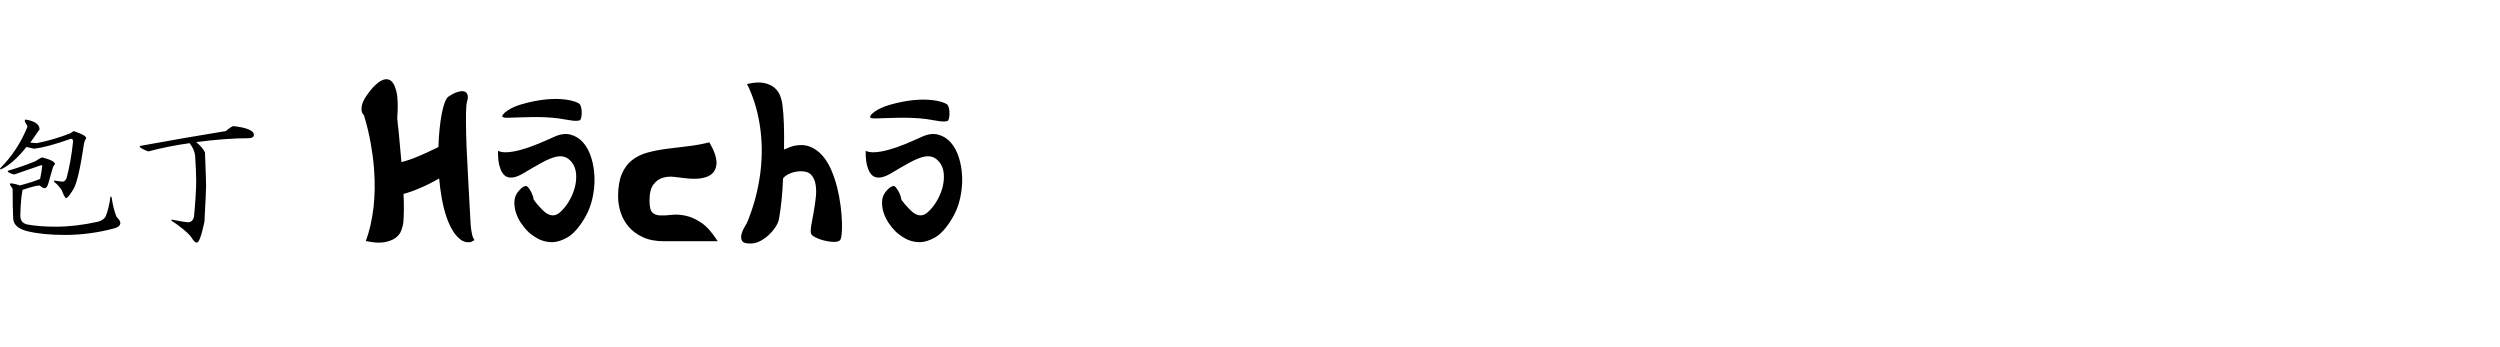
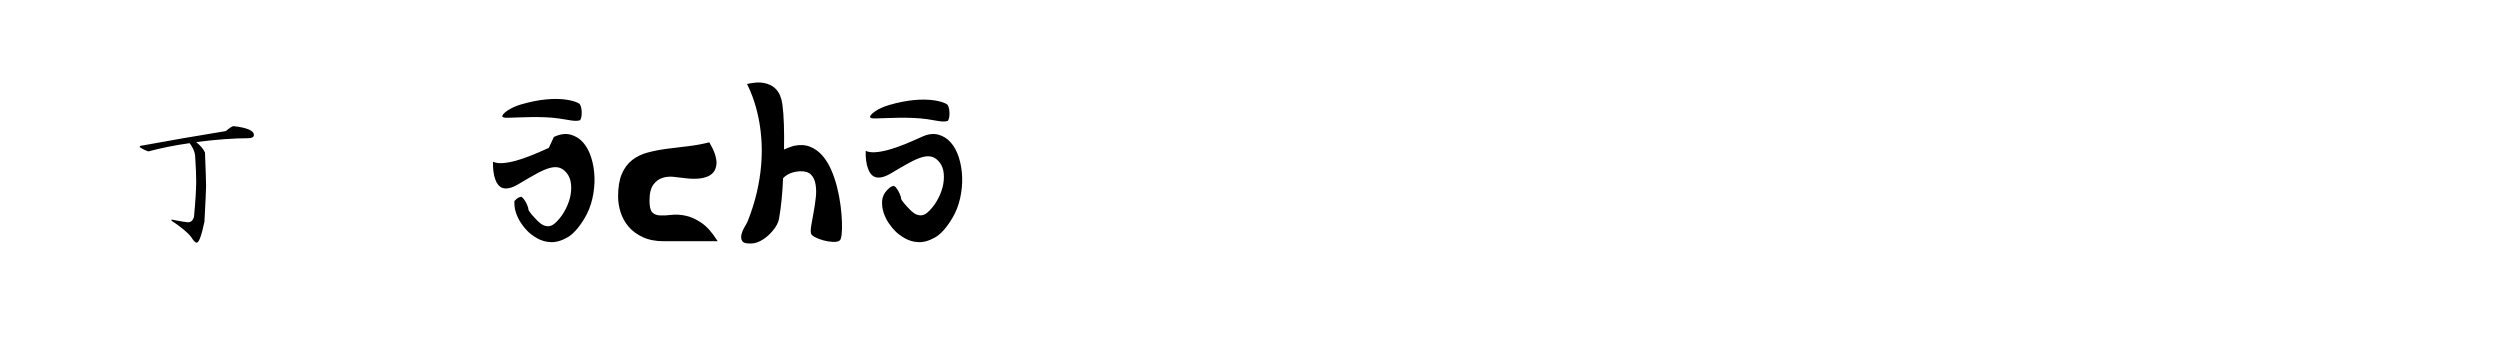
<svg xmlns="http://www.w3.org/2000/svg" width="100%" height="100%" viewBox="0 0 1777 247" version="1.1" xml:space="preserve" style="fill-rule:evenodd;clip-rule:evenodd;stroke-linejoin:round;stroke-miterlimit:2;">
  <g id="hocho">
    <g>
-       <path d="M334.306,155.203c0.104,3.509 0.327,6.275 0.663,8.292c0.33,2.028 0.654,3.564 0.989,4.623c0.434,1.171 0.883,2.033 1.325,2.551l-2.899,1.519l-2.89,-0.084c-1.111,-0.211 -2.149,-0.578 -3.142,-1.111c-2.424,-1.605 -4.553,-3.853 -6.37,-6.784c-1.817,-2.907 -3.394,-6.347 -4.713,-10.276c-1.325,-3.929 -2.401,-8.207 -3.225,-12.833c-0.834,-4.623 -1.464,-9.385 -1.901,-14.272c-4.195,2.451 -8.546,4.658 -13.071,6.617c-4.527,1.973 -8.601,3.434 -12.24,4.388c-0.223,-3.613 -0.44,-7.356 -0.663,-11.242c-0.22,-3.879 -0.497,-7.672 -0.83,-11.395c3.972,-0.958 8.335,-2.468 13.071,-4.548c4.736,-2.069 9.156,-4.105 13.232,-6.136c0.107,-4.56 0.397,-8.888 0.825,-12.987c0.442,-4.091 0.96,-7.733 1.577,-10.918c0.601,-3.191 1.322,-5.821 2.14,-7.895c0.839,-2.066 1.684,-3.423 2.572,-4.062c2.211,-1.481 4.267,-2.555 6.203,-3.185c1.924,-0.643 3.498,-0.825 4.713,-0.562c1.206,0.269 2.071,1.016 2.569,2.234c0.494,1.229 0.408,2.901 -0.249,5.019c-0.44,1.392 -0.689,4.088 -0.744,8.129c-0.063,4.039 -0.029,8.766 0.081,14.188c0.104,5.418 0.327,11.178 0.663,17.294c0.327,6.116 0.625,12.015 0.905,17.697c0.272,5.696 0.559,10.84 0.831,15.457c0.272,4.626 0.474,8.055 0.578,10.282m-51.941,-71.249c0.226,2.867 0.558,6.012 0.992,9.399c0.229,2.87 0.521,6.197 0.914,9.967c0.385,3.766 0.744,7.733 1.068,11.876c0.333,3.723 0.61,7.516 0.83,11.395c0.223,3.886 0.44,7.629 0.663,11.242c0.211,4.259 0.304,8.124 0.249,11.636c-0.058,3.507 -0.191,6.475 -0.417,8.928c-0.214,1.707 -0.715,3.561 -1.487,5.581c-0.767,2.025 -2.147,3.74 -4.134,5.181c-1.982,1.429 -4.655,2.436 -8.022,3.029c-3.371,0.573 -7.69,0.295 -12.987,-0.885c2.546,-6.793 4.36,-14.711 5.456,-23.752c0.443,-3.824 0.723,-8.089 0.833,-12.828c0.104,-4.724 -0.061,-9.827 -0.497,-15.304c-0.437,-5.476 -1.215,-11.346 -2.321,-17.612c-1.093,-6.267 -2.702,-12.915 -4.79,-19.927c-0.892,-0.741 -1.444,-1.8 -1.661,-3.186c-0.223,-1.163 -0.075,-2.71 0.417,-4.626c0.5,-1.912 1.738,-4.249 3.723,-7.012c2.65,-3.828 5.355,-6.721 8.106,-8.685c2.748,-1.959 5.208,-2.534 7.363,-1.675c2.146,0.85 3.795,3.422 4.961,7.724c1.155,4.314 1.406,10.823 0.741,19.534" style="fill-rule:nonzero;" />
-       <path d="M393.691,97.343c4.305,-2.014 8.21,-2.578 11.751,-1.678c3.515,0.917 6.524,2.771 9.006,5.586c2.483,2.818 4.409,6.408 5.795,10.754c1.371,4.359 2.147,9.008 2.317,13.953c0.162,4.941 -0.332,9.998 -1.492,15.142c-1.155,5.149 -3.058,9.914 -5.708,14.265c-3.97,6.593 -7.994,11.057 -12.073,13.398c-4.091,2.334 -7.938,3.46 -11.578,3.341c-3.642,-0.101 -6.923,-1.007 -9.845,-2.716c-2.927,-1.687 -5.21,-3.385 -6.862,-5.098c-1.446,-1.38 -2.957,-3.231 -4.545,-5.578c-1.611,-2.337 -2.852,-4.866 -3.723,-7.574c-0.888,-2.702 -1.241,-5.464 -1.076,-8.282c0.165,-2.815 1.345,-5.404 3.555,-7.736c1.209,-1.276 2.199,-2.098 2.974,-2.468l1.823,-0.555l1.16,0.792c1.319,1.594 2.335,3.269 3.055,5.017c0.712,1.756 1.018,2.748 0.911,2.951l0,0.402l0.498,1.038c0.327,0.533 0.934,1.325 1.817,2.387c0.888,1.062 2.195,2.497 3.969,4.311c1.765,1.802 3.356,2.971 4.799,3.509c1.432,0.524 2.708,0.694 3.805,0.472c1.203,-0.206 2.375,-0.741 3.477,-1.595c2.639,-2.236 4.927,-4.964 6.859,-8.213c1.927,-3.228 3.33,-6.532 4.221,-9.877c0.871,-3.347 1.175,-6.616 0.903,-9.813c-0.278,-3.185 -1.232,-5.832 -2.893,-7.961c-1.652,-2.121 -3.472,-3.478 -5.456,-4.065c-1.985,-0.584 -4.299,-0.509 -6.946,0.237c-2.65,0.752 -5.763,2.103 -9.348,4.068c-3.587,1.961 -7.854,4.435 -12.816,7.409c-2.543,1.493 -4.718,2.413 -6.532,2.792c-1.823,0.37 -3.371,0.335 -4.632,-0.087c-1.276,-0.417 -2.355,-1.192 -3.22,-2.306c-0.894,-1.12 -1.559,-2.355 -1.993,-3.746c-1.215,-3.191 -1.777,-7.378 -1.652,-12.594c1.86,0.848 4.215,1.172 7.027,0.955c2.815,-0.203 5.963,-0.798 9.434,-1.756c3.469,-0.955 7.155,-2.228 11.078,-3.825c3.914,-1.585 7.964,-3.344 12.156,-5.256" style="fill-rule:nonzero;" />
+       <path d="M393.691,97.343c4.305,-2.014 8.21,-2.578 11.751,-1.678c3.515,0.917 6.524,2.771 9.006,5.586c2.483,2.818 4.409,6.408 5.795,10.754c1.371,4.359 2.147,9.008 2.317,13.953c0.162,4.941 -0.332,9.998 -1.492,15.142c-1.155,5.149 -3.058,9.914 -5.708,14.265c-3.97,6.593 -7.994,11.057 -12.073,13.398c-4.091,2.334 -7.938,3.46 -11.578,3.341c-3.642,-0.101 -6.923,-1.007 -9.845,-2.716c-2.927,-1.687 -5.21,-3.385 -6.862,-5.098c-1.446,-1.38 -2.957,-3.231 -4.545,-5.578c-1.611,-2.337 -2.852,-4.866 -3.723,-7.574c-0.888,-2.702 -1.241,-5.464 -1.076,-8.282c1.209,-1.276 2.199,-2.098 2.974,-2.468l1.823,-0.555l1.16,0.792c1.319,1.594 2.335,3.269 3.055,5.017c0.712,1.756 1.018,2.748 0.911,2.951l0,0.402l0.498,1.038c0.327,0.533 0.934,1.325 1.817,2.387c0.888,1.062 2.195,2.497 3.969,4.311c1.765,1.802 3.356,2.971 4.799,3.509c1.432,0.524 2.708,0.694 3.805,0.472c1.203,-0.206 2.375,-0.741 3.477,-1.595c2.639,-2.236 4.927,-4.964 6.859,-8.213c1.927,-3.228 3.33,-6.532 4.221,-9.877c0.871,-3.347 1.175,-6.616 0.903,-9.813c-0.278,-3.185 -1.232,-5.832 -2.893,-7.961c-1.652,-2.121 -3.472,-3.478 -5.456,-4.065c-1.985,-0.584 -4.299,-0.509 -6.946,0.237c-2.65,0.752 -5.763,2.103 -9.348,4.068c-3.587,1.961 -7.854,4.435 -12.816,7.409c-2.543,1.493 -4.718,2.413 -6.532,2.792c-1.823,0.37 -3.371,0.335 -4.632,-0.087c-1.276,-0.417 -2.355,-1.192 -3.22,-2.306c-0.894,-1.12 -1.559,-2.355 -1.993,-3.746c-1.215,-3.191 -1.777,-7.378 -1.652,-12.594c1.86,0.848 4.215,1.172 7.027,0.955c2.815,-0.203 5.963,-0.798 9.434,-1.756c3.469,-0.955 7.155,-2.228 11.078,-3.825c3.914,-1.585 7.964,-3.344 12.156,-5.256" style="fill-rule:nonzero;" />
      <path d="M461.67,142.611c-0,4.259 0.662,7.051 1.984,8.373c1.322,1.33 3.145,2.045 5.457,2.143c2.317,0.125 5.028,-0.017 8.106,-0.393c3.09,-0.376 6.414,-0.179 10.007,0.561c3.578,0.741 7.342,2.41 11.251,5.02c3.905,2.606 7.796,6.992 11.659,13.151l-38.206,0c-5.852,0 -10.834,-0.952 -14.974,-2.875c-4.137,-1.913 -7.501,-4.38 -10.088,-7.404c-2.592,-3.034 -4.487,-6.442 -5.708,-10.203c-1.215,-3.773 -1.817,-7.513 -1.817,-11.24c0,-6.59 0.883,-11.959 2.642,-16.099c1.762,-4.14 4.221,-7.435 7.362,-9.889c3.145,-2.447 6.811,-4.218 11.003,-5.334c4.194,-1.12 8.682,-2 13.475,-2.633c4.803,-0.637 9.787,-1.244 14.969,-1.834c5.181,-0.579 10.308,-1.51 15.391,-2.786c3.301,5.534 5.007,10.313 5.126,14.346c0,1.704 -0.333,3.35 -0.989,4.942c-0.663,1.594 -1.849,2.948 -3.562,4.064c-1.712,1.111 -4.111,1.889 -7.195,2.309c-3.095,0.419 -7.006,0.324 -11.742,-0.315c-1.762,-0.22 -4.027,-0.481 -6.782,-0.799c-2.754,-0.324 -5.398,-0.104 -7.944,0.639c-2.54,0.753 -4.75,2.332 -6.616,4.78c-1.875,2.45 -2.809,6.275 -2.809,11.476" style="fill-rule:nonzero;" />
      <path d="M564.06,103.722c4.299,-0.96 8.132,-0.798 11.5,0.475c3.358,1.273 6.301,3.353 8.843,6.217c2.541,2.87 4.661,6.278 6.374,10.198c1.707,3.943 3.116,8.074 4.218,12.44c1.093,4.356 1.918,8.716 2.479,13.07c0.556,4.357 0.88,8.289 0.992,11.789c0.108,3.51 0.035,6.443 -0.245,8.769c-0.272,2.335 -0.695,3.726 -1.242,4.152c-0.998,0.853 -2.592,1.215 -4.799,1.113c-2.213,-0.104 -4.444,-0.442 -6.7,-1.041c-2.26,-0.582 -4.299,-1.354 -6.119,-2.312c-1.82,-0.954 -2.78,-1.854 -2.899,-2.705c-0.327,-1.273 -0.249,-3.292 0.249,-6.055c0.498,-2.76 1.056,-5.818 1.655,-9.165c0.604,-3.35 1.102,-6.743 1.49,-10.206c0.393,-3.449 0.335,-6.617 -0.168,-9.481c-0.498,-2.867 -1.568,-5.164 -3.226,-6.859c-1.649,-1.693 -4.238,-2.494 -7.768,-2.387c-5.3,0.315 -9.315,1.967 -12.081,4.941c-0.208,5.422 -0.578,10.571 -1.073,15.455c-0.498,4.906 -1.073,9.208 -1.736,12.917c-0.333,2.129 -1.177,4.221 -2.563,6.295c-1.386,2.083 -2.98,3.964 -4.803,5.662c-1.814,1.707 -3.775,3.11 -5.864,4.227c-2.094,1.111 -4.137,1.727 -6.121,1.828c-3.64,0.217 -5.896,-0.315 -6.787,-1.594c-0.88,-1.276 -1.094,-2.829 -0.663,-4.701c0.44,-1.854 1.247,-3.747 2.398,-5.653c1.158,-1.918 1.907,-3.35 2.234,-4.311c2.751,-7.015 4.883,-13.785 6.37,-20.323c1.49,-6.535 2.482,-12.755 2.977,-18.651c0.498,-5.896 0.616,-11.422 0.336,-16.574c-0.272,-5.153 -0.807,-9.909 -1.577,-14.272c-1.759,-10.088 -4.69,-19.172 -8.763,-27.255c4.965,-1.16 9.015,-1.397 12.157,-0.723c3.141,0.697 5.624,1.837 7.443,3.431c1.823,1.597 3.142,3.486 3.967,5.659c0.83,2.175 1.362,4.224 1.576,6.139c0.553,4.041 0.906,8.847 1.074,14.421c0.167,5.581 0.199,11.454 0.078,17.616c1.218,-0.521 2.381,-0.998 3.48,-1.429c1.097,-0.423 2.21,-0.804 3.307,-1.117" style="fill-rule:nonzero;" />
      <path d="M655.037,97.343c4.297,-2.014 8.214,-2.578 11.746,-1.678c3.515,0.917 6.53,2.771 9.012,5.586c2.473,2.818 4.406,6.408 5.795,10.754c1.362,4.359 2.149,9.008 2.311,13.953c0.165,4.941 -0.327,9.998 -1.484,15.142c-1.157,5.149 -3.064,9.914 -5.708,14.265c-3.975,6.593 -7.996,11.057 -12.075,13.398c-4.097,2.334 -7.942,3.46 -11.584,3.341c-3.639,-0.101 -6.923,-1.007 -9.836,-2.716c-2.934,-1.687 -5.214,-3.385 -6.865,-5.098c-1.447,-1.38 -2.957,-3.231 -4.545,-5.578c-1.612,-2.337 -2.856,-4.866 -3.732,-7.574c-0.883,-2.702 -1.239,-5.464 -1.071,-8.282c0.165,-2.815 1.351,-5.404 3.556,-7.736c1.203,-1.276 2.198,-2.098 2.98,-2.468l1.813,-0.555l1.161,0.792c1.322,1.594 2.34,3.269 3.06,5.017c0.709,1.756 1.016,2.748 0.909,2.951l-0,0.402l0.503,1.038c0.324,0.533 0.932,1.325 1.814,2.387c0.888,1.062 2.196,2.497 3.966,4.311c1.768,1.802 3.365,2.971 4.806,3.509c1.426,0.524 2.702,0.694 3.795,0.472c1.207,-0.206 2.378,-0.741 3.475,-1.595c2.647,-2.236 4.927,-4.964 6.865,-8.213c1.927,-3.228 3.336,-6.532 4.224,-9.877c0.871,-3.347 1.177,-6.616 0.905,-9.813c-0.28,-3.185 -1.241,-5.832 -2.896,-7.961c-1.649,-2.121 -3.471,-3.478 -5.456,-4.065c-1.982,-0.584 -4.302,-0.509 -6.946,0.237c-2.644,0.752 -5.763,2.103 -9.344,4.068c-3.599,1.961 -7.861,4.435 -12.819,7.409c-2.54,1.493 -4.716,2.413 -6.539,2.792c-1.816,0.37 -3.361,0.335 -4.628,-0.087c-1.282,-0.417 -2.352,-1.192 -3.223,-2.306c-0.891,-1.12 -1.551,-2.355 -1.991,-3.746c-1.209,-3.191 -1.77,-7.378 -1.649,-12.594c1.863,0.848 4.218,1.172 7.027,0.955c2.815,-0.203 5.954,-0.798 9.435,-1.756c3.468,-0.955 7.157,-2.228 11.074,-3.825c3.914,-1.585 7.967,-3.344 12.159,-5.256" style="fill-rule:nonzero;" />
      <path d="M618.457,83.443c-0.483,-1.97 5.242,-6.408 13.47,-8.789c26.56,-7.733 40.496,-1.707 41.659,-0.047c1.973,2.859 1.571,10.942 -0.191,11.428c-4.773,1.328 -10.094,-1.612 -24.382,-2.213c-13.146,-0.55 -27.409,0.769 -29.35,0.217l-1.206,-0.596" style="fill-rule:nonzero;" />
      <path d="M357.045,82.97c-0.483,-1.968 5.245,-6.408 13.473,-8.789c26.558,-7.733 40.499,-1.71 41.656,-0.044c1.976,2.856 1.571,10.939 -0.19,11.431c-4.771,1.325 -10.086,-1.618 -24.38,-2.219c-13.149,-0.553 -27.411,0.772 -29.353,0.214l-1.206,-0.593" style="fill-rule:nonzero;" />
    </g>
    <g>
-       <path d="M18.75,104.496l5.469,1.172c6.12,-0.651 14.844,-2.995 26.172,-7.031c1.041,-0 1.562,0.651 1.562,1.953c-1.042,9.766 -2.604,18.489 -4.687,26.172c-0.782,1.562 -1.693,2.344 -2.735,2.344c-0.781,-0 -2.734,-0.261 -5.859,-0.782l-0.391,0.782c2.084,1.562 3.907,3.515 5.469,5.859c1.563,3.906 2.604,5.859 3.125,5.859c1.042,0 2.865,-2.213 5.469,-6.64c2.344,-4.037 4.817,-14.844 7.422,-32.422c0.26,-1.302 0.781,-2.474 1.562,-3.516c0,-1.432 -2.995,-3.125 -8.984,-5.078c-0.651,0.391 -1.433,0.911 -2.344,1.563c-7.552,2.994 -15.495,5.338 -23.828,7.031l-4.688,-0.391c2.214,-2.995 4.037,-5.599 5.469,-7.812l1.172,-1.563c0,-3.646 -3.385,-5.989 -10.156,-7.031l-0.391,0.781c0,0.651 0.261,1.302 0.781,1.953c0.651,0.847 1.042,1.628 1.172,2.344c-4.557,11.328 -11.067,21.224 -19.531,29.688l0.391,0.781c5.859,-2.604 11.979,-7.943 18.359,-16.016Zm9.375,27.344c1.693,1.302 2.865,1.953 3.516,1.953c1.172,0 2.083,-1.172 2.734,-3.516c1.042,-3.515 2.083,-7.161 3.125,-10.937c0.26,-0.912 0.781,-1.823 1.563,-2.734c-0,-1.563 -2.995,-3.125 -8.985,-4.688c-0.651,0 -2.344,0.911 -5.078,2.734c-6.38,2.605 -12.76,4.818 -19.141,6.641l-0.39,0.781c1.302,0.912 2.864,1.563 4.687,1.953c6.38,-2.213 12.761,-4.427 19.141,-6.64l0.781,0.39c-0.39,3.125 -0.911,6.25 -1.562,9.375c-2.865,1.302 -7.683,2.865 -14.453,4.688c-1.954,-0.781 -4.037,-1.302 -6.25,-1.563l-0.782,0.391c0,0.651 0.651,1.823 1.953,3.516c0,8.984 0.131,16.015 0.391,21.093c0.195,4.362 3.451,7.357 9.766,8.985c7.291,1.823 16.276,2.734 26.953,2.734c11.849,0 23.567,-1.562 35.156,-4.687c2.865,-0.782 4.297,-2.084 4.297,-3.907c-0,-1.041 -0.912,-2.474 -2.734,-4.296c-1.563,-3.907 -2.735,-8.594 -3.516,-14.063l-0.781,-0.391c-0.651,5.469 -1.823,10.287 -3.516,14.454c-1.302,1.822 -3.125,2.994 -5.469,3.515c-10.547,2.344 -20.573,3.516 -30.078,3.516c-7.747,-0 -14.388,-0.521 -19.922,-1.563c-3.385,-0.651 -5.078,-2.734 -5.078,-6.25c0,-3.776 0.261,-8.203 0.781,-13.281c0.261,-1.823 0.521,-3.516 0.782,-5.078c6.119,-2.083 10.156,-3.125 12.109,-3.125Z" style="fill-rule:nonzero;" />
      <path d="M145.313,157.621c0.781,-14.453 1.171,-22.917 1.171,-25.39c0,-2.605 -0.26,-10.547 -0.781,-23.829c-1.042,-2.343 -3.125,-4.817 -6.25,-7.421c14.323,-1.823 26.693,-2.735 37.11,-2.735c2.604,-0.065 3.906,-0.846 3.906,-2.344c-0,-3.059 -4.818,-5.143 -14.453,-6.25c-0.912,0 -2.735,1.172 -5.469,3.516c-20.052,3.255 -40.365,6.771 -60.938,10.547l-0.39,0.781c2.083,1.432 4.166,2.474 6.25,3.125c9.245,-2.474 19.01,-4.427 29.297,-5.859c2.213,2.864 3.515,5.729 3.906,8.594c0.521,7.812 0.781,13.932 0.781,18.359c0,5.729 -0.521,14.193 -1.562,25.391c-0.717,2.604 -2.149,3.906 -4.297,3.906c-1.042,-0 -4.948,-0.651 -11.719,-1.953l0,0.781c7.031,4.687 11.719,8.594 14.063,11.719c1.562,2.604 2.864,3.906 3.906,3.906c1.562,-0 3.385,-4.948 5.469,-14.844Z" style="fill-rule:nonzero;" />
    </g>
  </g>
  <rect x="0" y="-0" width="1776.08" height="246.055" style="fill:none;" />
</svg>